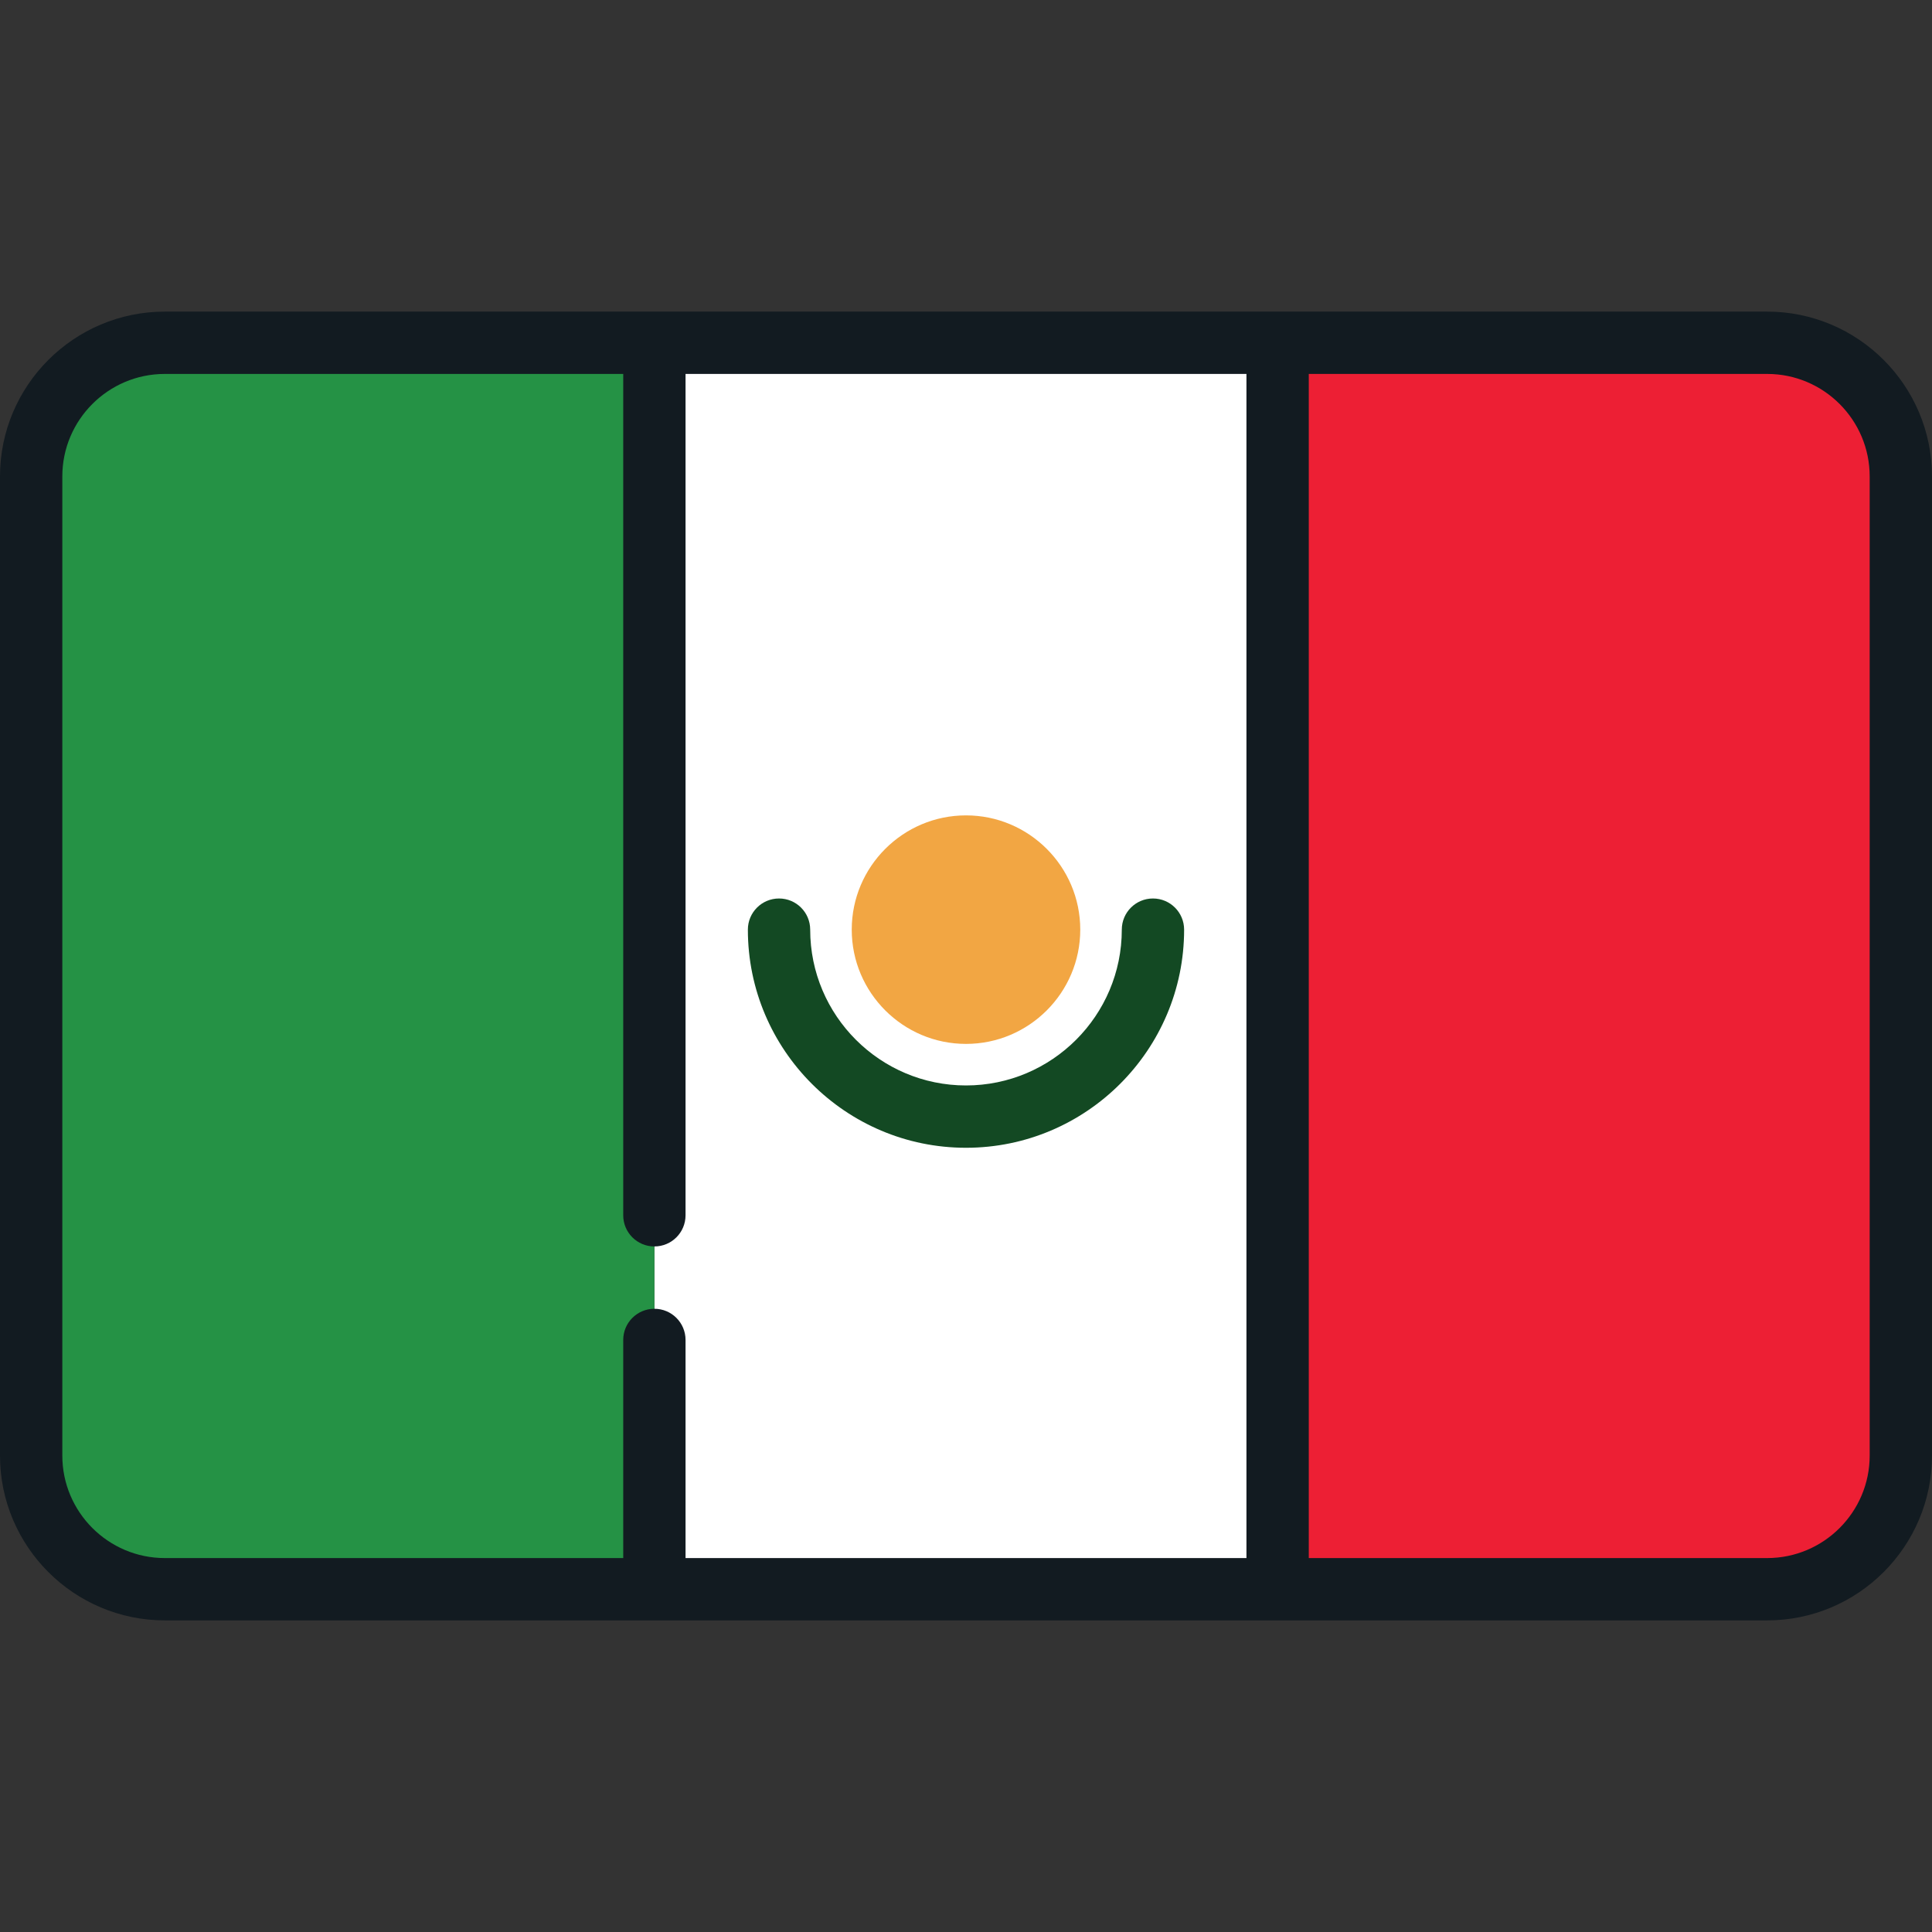
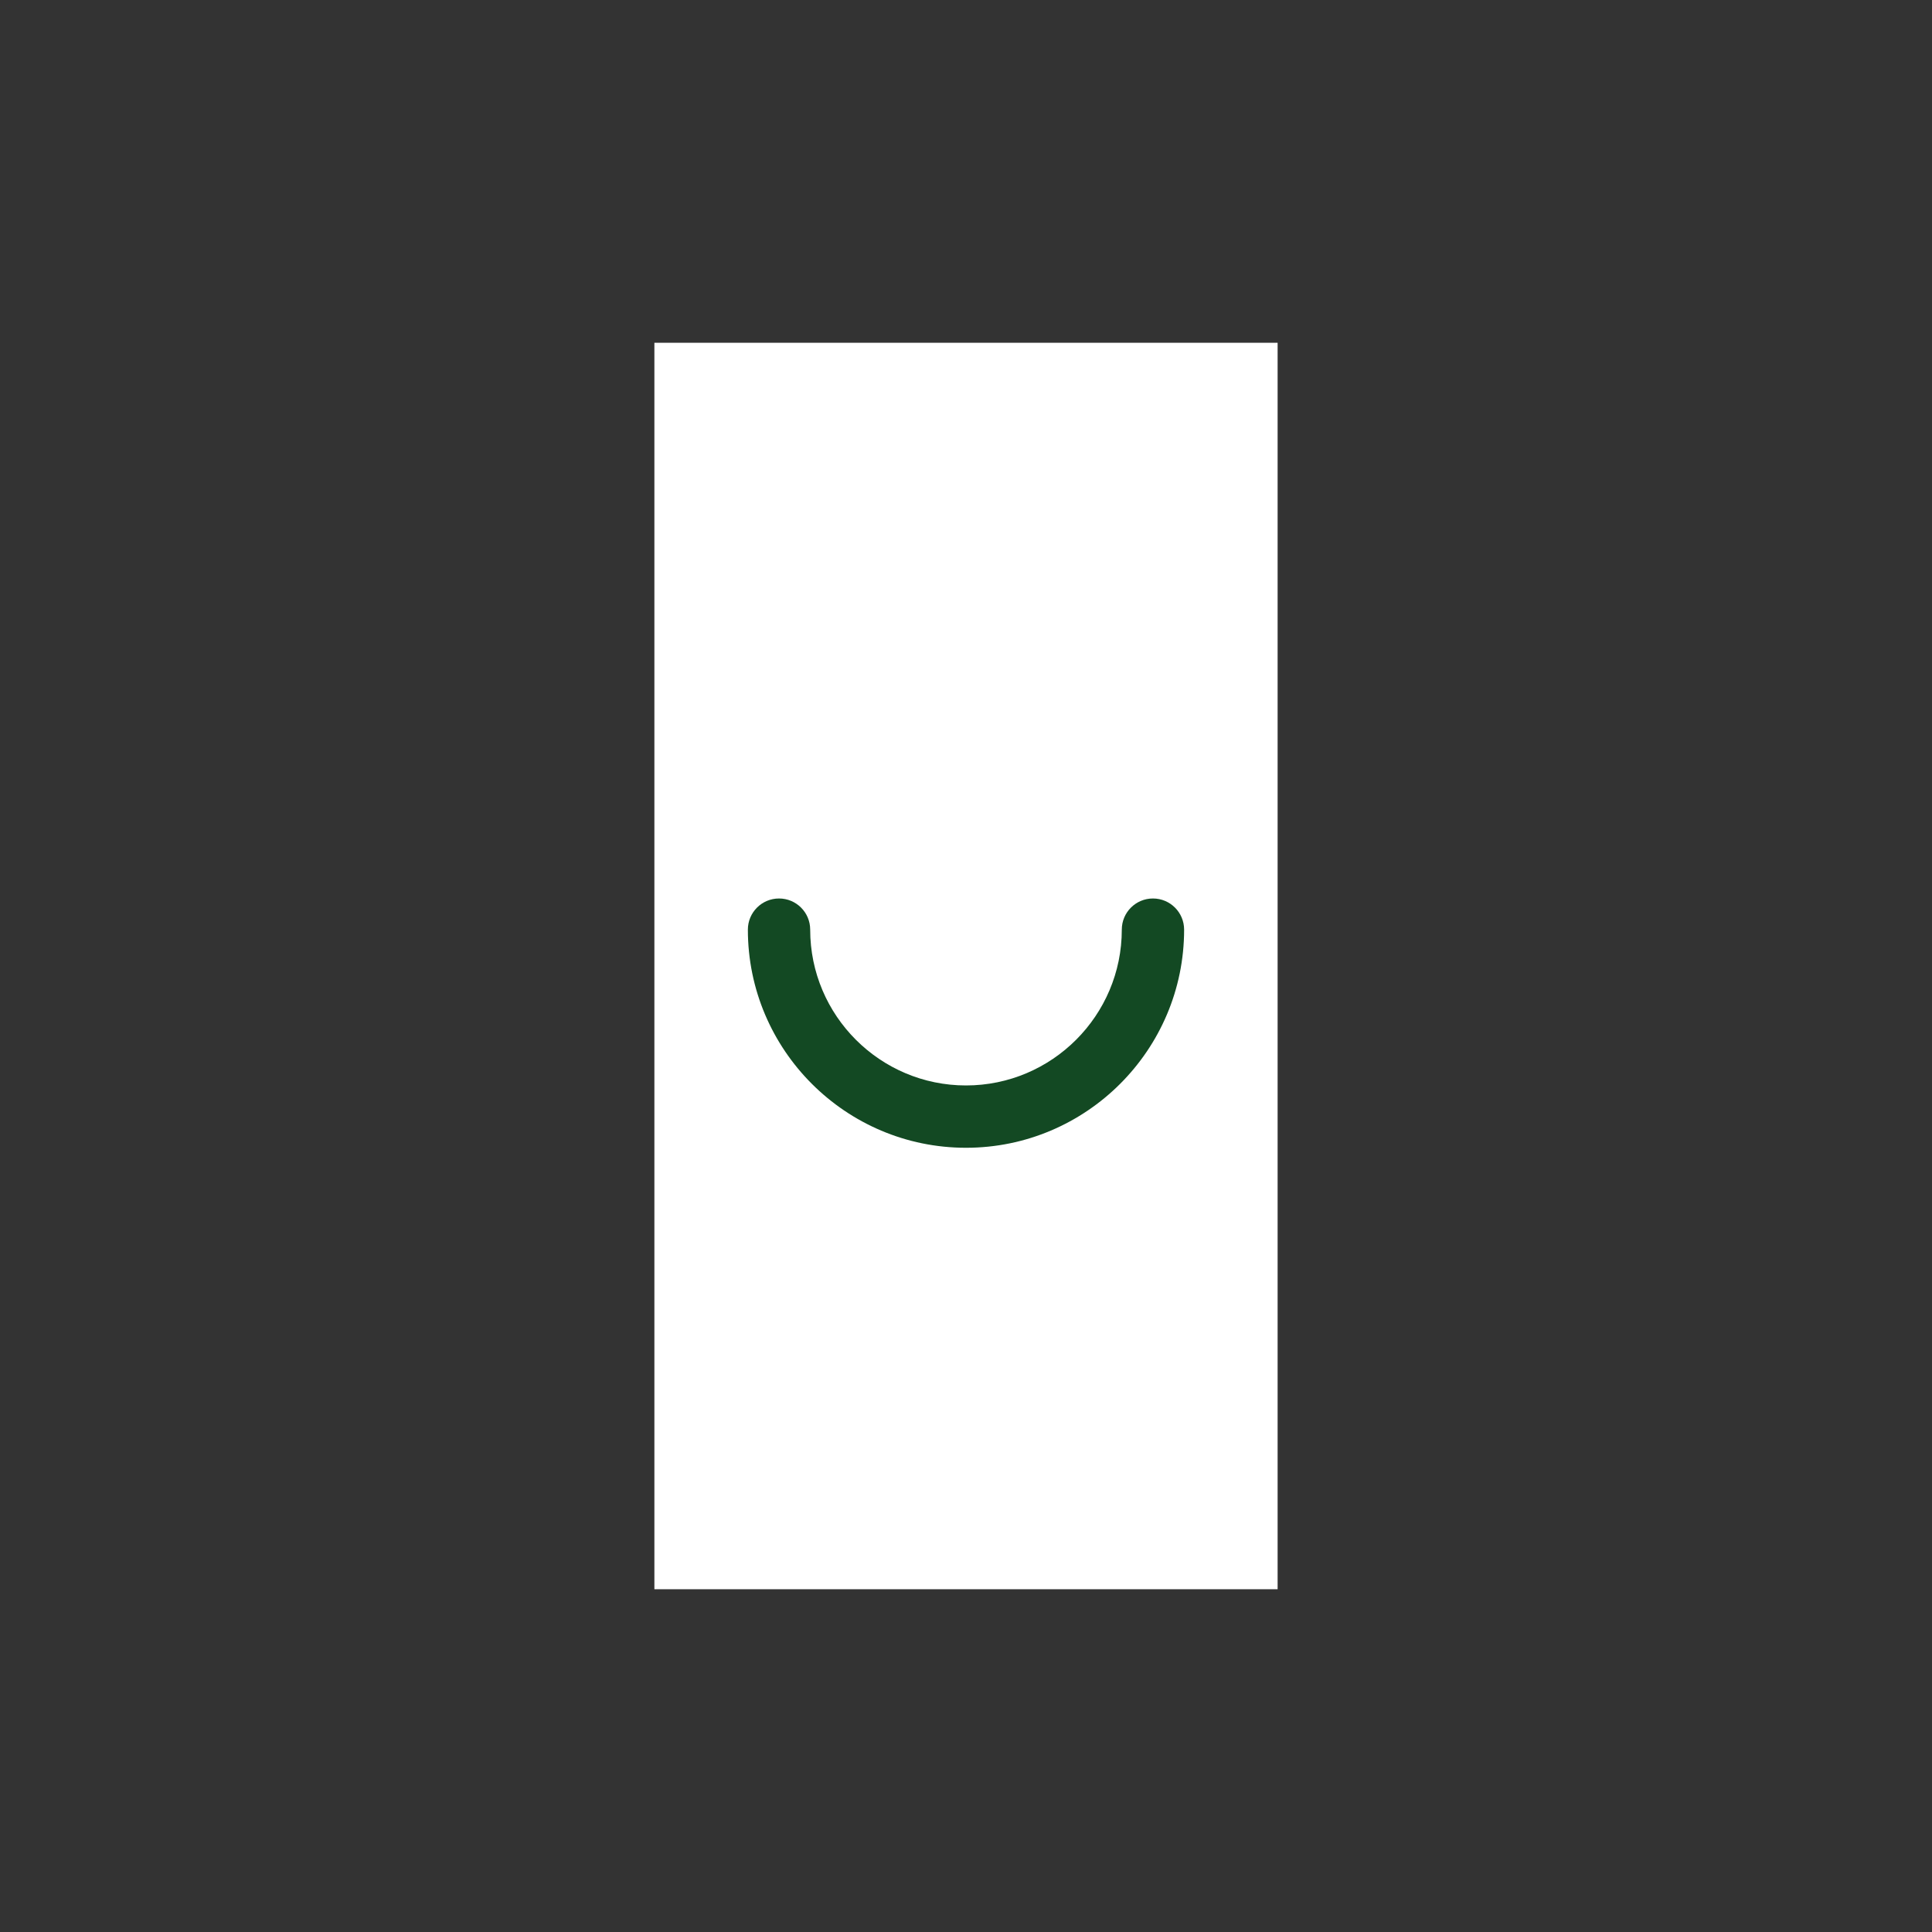
<svg xmlns="http://www.w3.org/2000/svg" version="1.1" id="Layer_1" viewBox="0 0 512 512" xml:space="preserve">
  <rect x="0" y="0" width="512" height="512" fill="#333333" stroke="none" />
  <rect x="173.419" y="90.839" style="fill:#FFFFFF;" width="165.161" height="330.323" />
-   <path style="fill:#259245;" d="M43.676,90.839c-19.561,0-35.418,15.857-35.418,35.417v259.487c0,19.561,15.858,35.418,35.418,35.418  h129.743V90.839H43.676z" />
-   <path style="fill:#ED1F34;" d="M468.324,90.839H338.581v330.323h129.743c19.561,0,35.418-15.857,35.418-35.418V126.256  C503.742,106.695,487.885,90.839,468.324,90.839z" />
  <path style="fill:#134923;" d="M256,304.172c-31.875,0-57.806-25.933-57.806-57.806c0-4.562,3.697-8.258,8.258-8.258  s8.258,3.696,8.258,8.258c0,22.768,18.522,41.29,41.29,41.29s41.29-18.522,41.29-41.29c0-4.562,3.696-8.258,8.258-8.258  s8.258,3.696,8.258,8.258C313.806,278.24,287.874,304.172,256,304.172z" />
-   <path style="fill:#F2A643;" d="M256,276.645c-16.696,0-30.28-13.584-30.28-30.28s13.584-30.28,30.28-30.28  c16.696,0,30.28,13.584,30.28,30.28S272.696,276.645,256,276.645z" />
-   <path style="fill:#121B21;" d="M468.324,82.581H43.676C19.593,82.581,0,102.174,0,126.257v259.486  c0,24.083,19.593,43.676,43.676,43.676h424.648c24.082,0,43.675-19.594,43.675-43.676V126.257  C512,102.174,492.406,82.581,468.324,82.581z M16.516,385.743V126.257c0-14.977,12.183-27.16,27.16-27.16h121.485v222.968  c0,4.562,3.697,8.258,8.258,8.258s8.258-3.696,8.258-8.258V99.097h148.645v313.806H181.677v-57.806c0-4.562-3.697-8.258-8.258-8.258  s-8.258,3.696-8.258,8.258v57.806H43.676C28.7,412.903,16.516,400.72,16.516,385.743z M495.484,385.743  c0,14.977-12.183,27.16-27.16,27.16H346.839V99.097h121.485c14.977,0,27.16,12.183,27.16,27.16V385.743z" />
</svg>